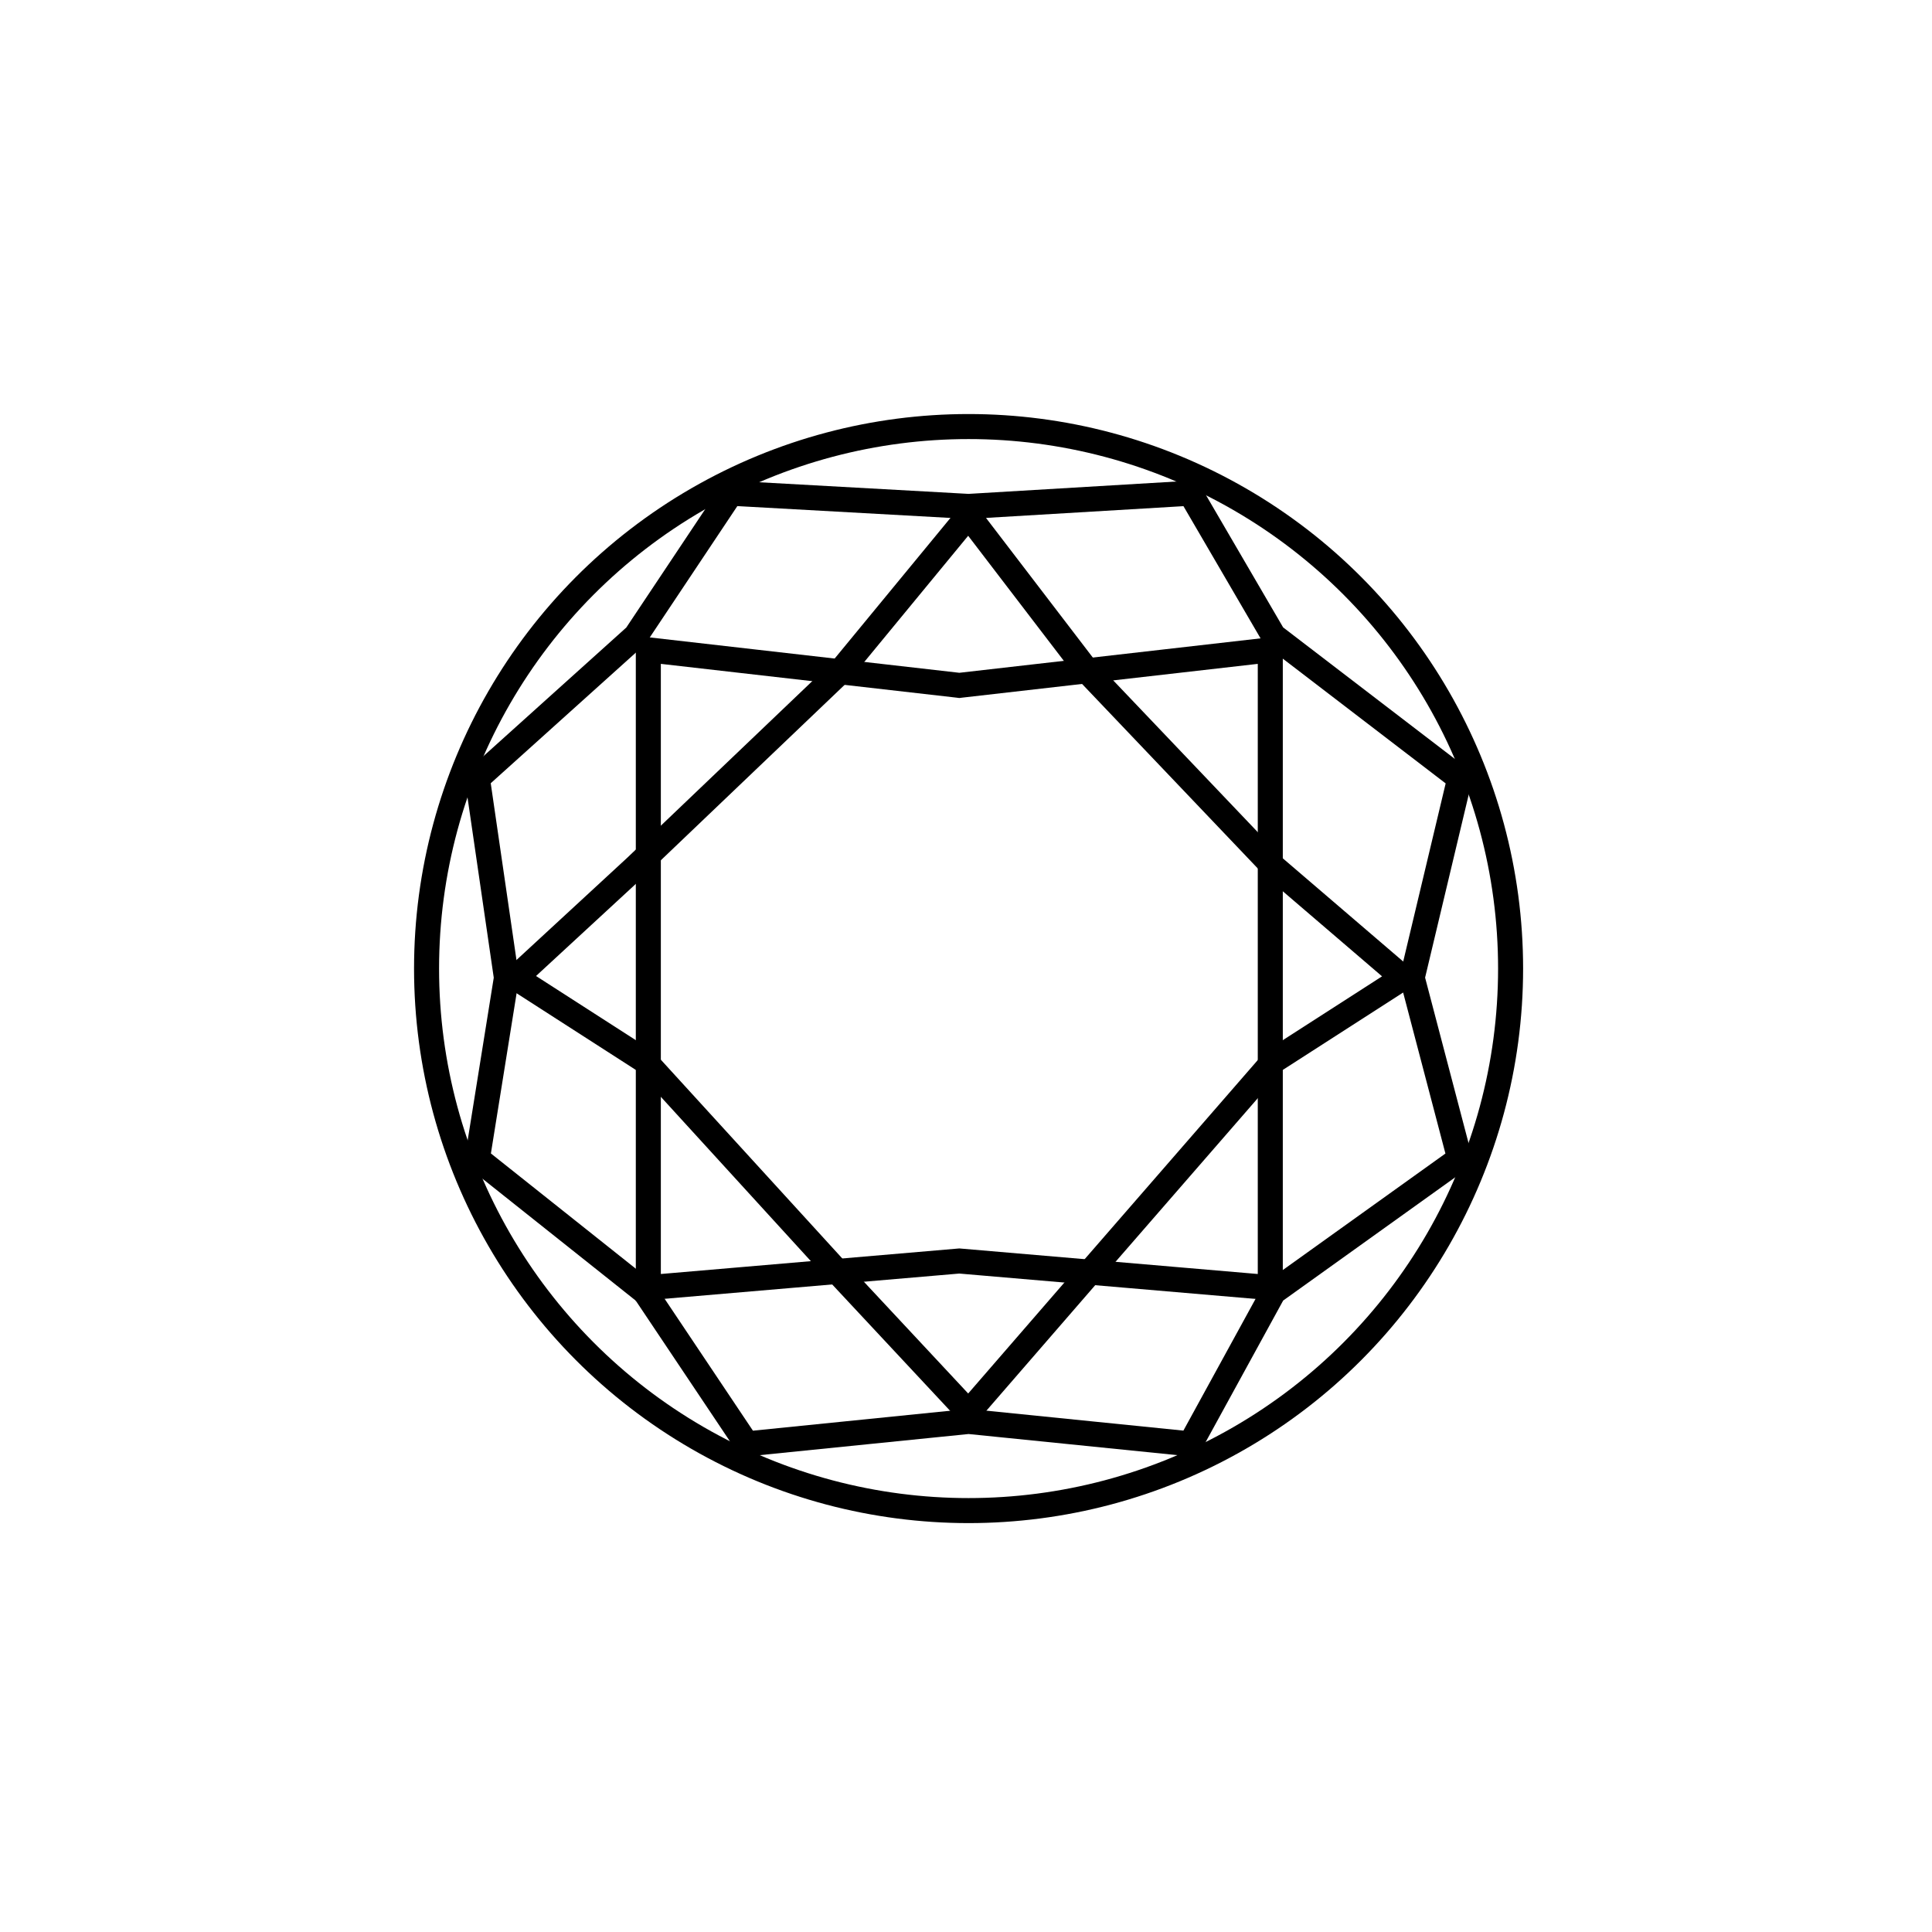
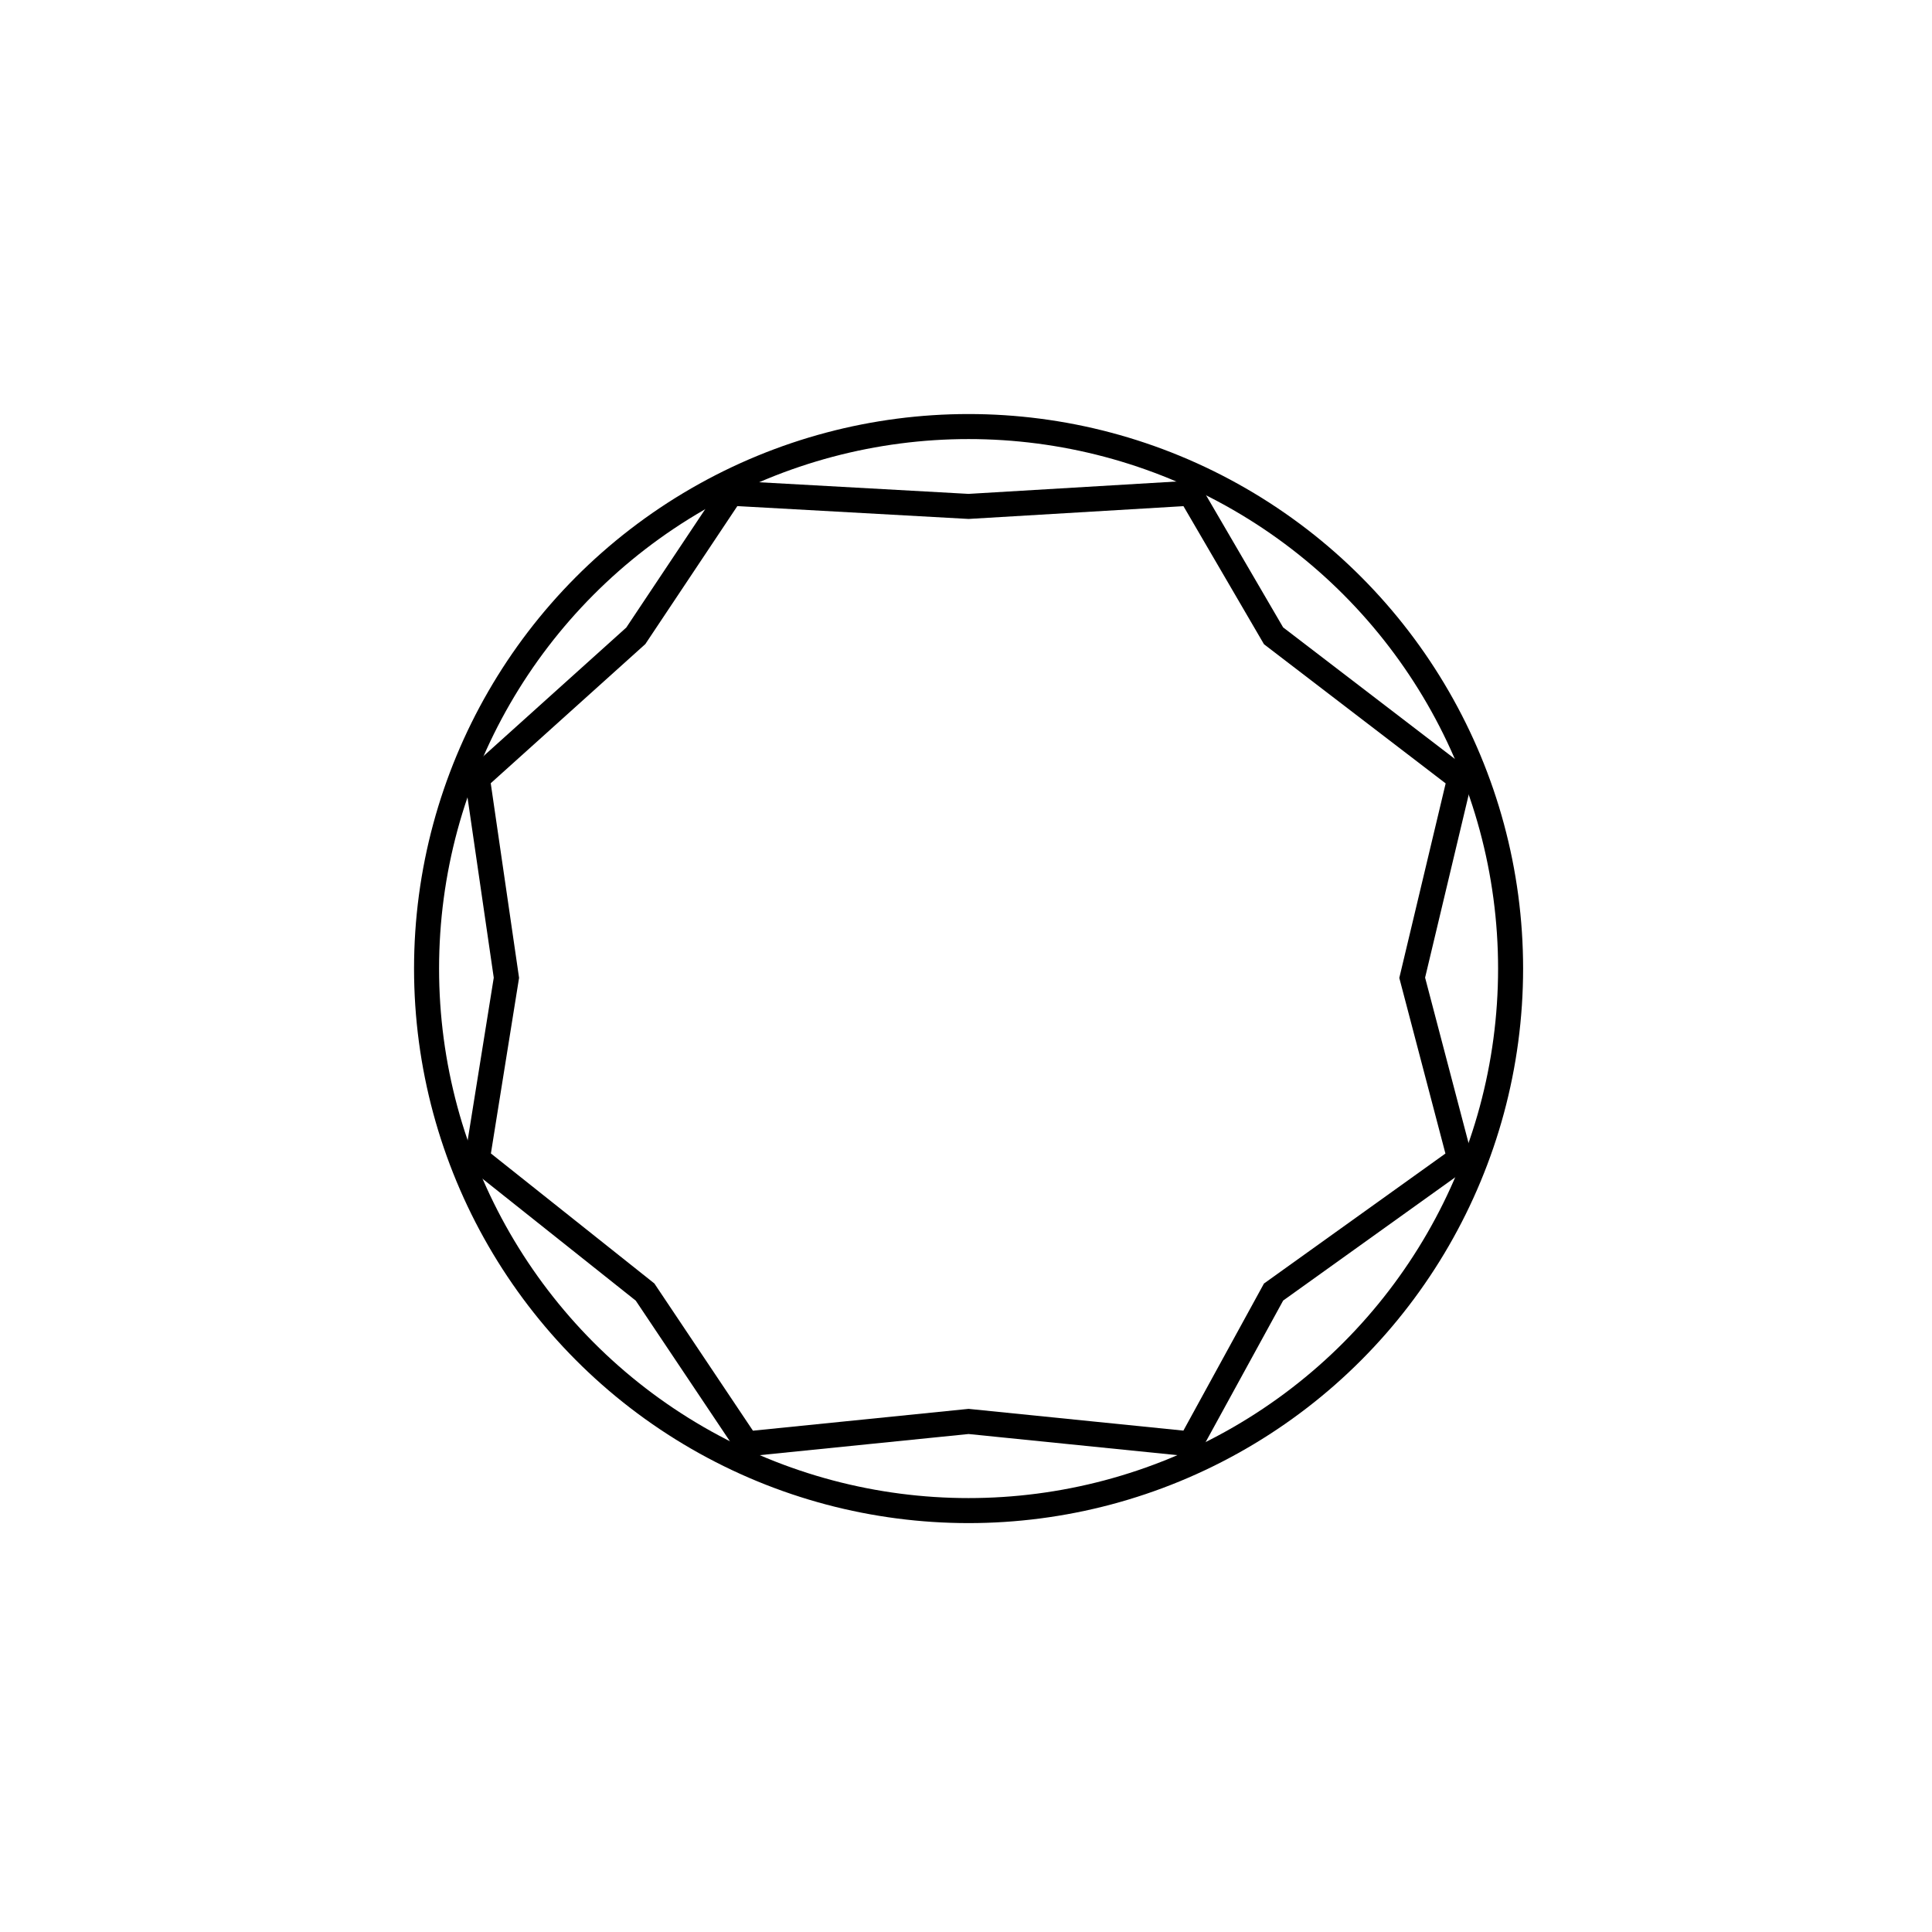
<svg xmlns="http://www.w3.org/2000/svg" width="42" height="42" viewBox="0 0 42 42" fill="none">
  <circle cx="21.056" cy="21.056" r="11.783" stroke="black" stroke-width="0.544" />
-   <path d="M14.094 27.992V14.127L20.824 14.896L20.855 14.9L20.886 14.896L27.615 14.127V27.992L20.878 27.415L20.855 27.413L20.831 27.415L14.094 27.992Z" stroke="black" stroke-width="0.544" />
-   <path d="M13.822 18.845L11.21 21.256L14.023 23.065L18.242 27.686L21.055 30.7L23.668 27.686L27.686 23.065L30.499 21.256L27.686 18.845L23.668 14.626L21.055 11.21L18.242 14.626L13.822 18.845Z" stroke="black" stroke-width="0.544" />
  <path d="M11.009 21.256L10.378 25.189L14.023 28.088L16.233 31.389L21.056 30.901L25.878 31.389L27.686 28.088L31.733 25.189L30.7 21.256L31.733 16.922L27.686 13.822L25.878 10.722L21.056 11.009L15.889 10.722L13.822 13.822L10.378 16.922L11.009 21.256Z" stroke="black" stroke-width="0.544" />
</svg>